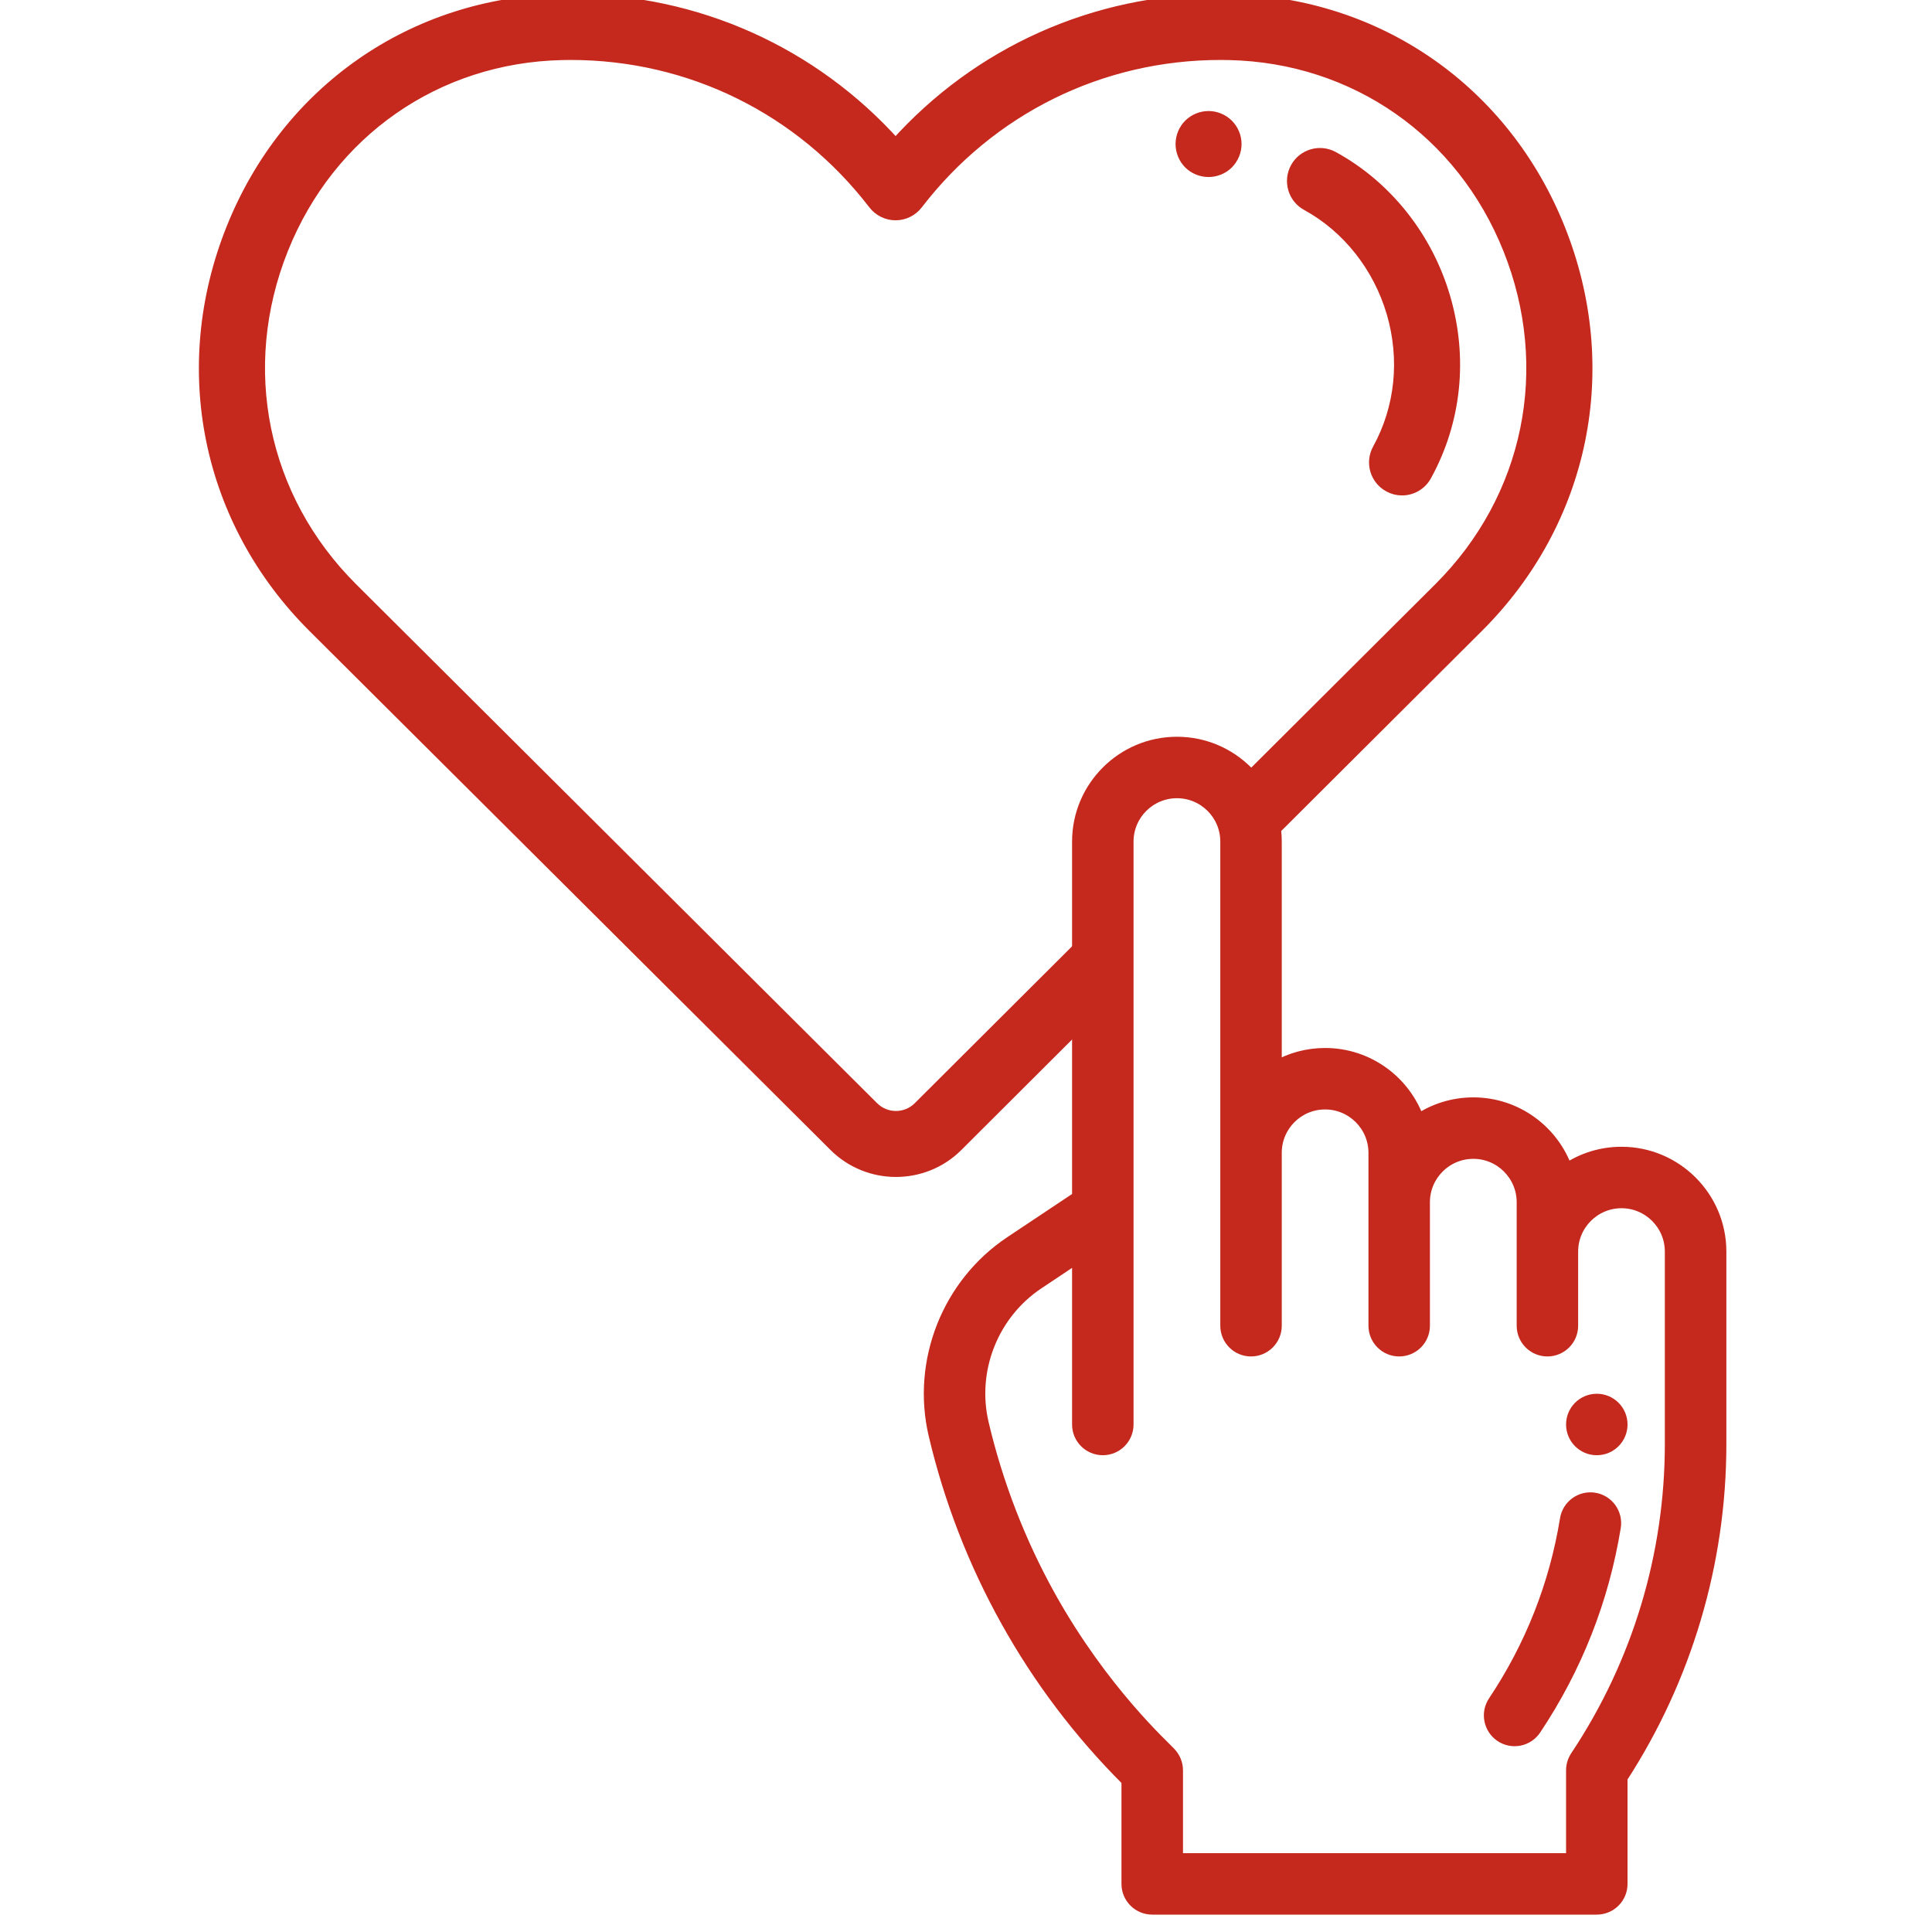
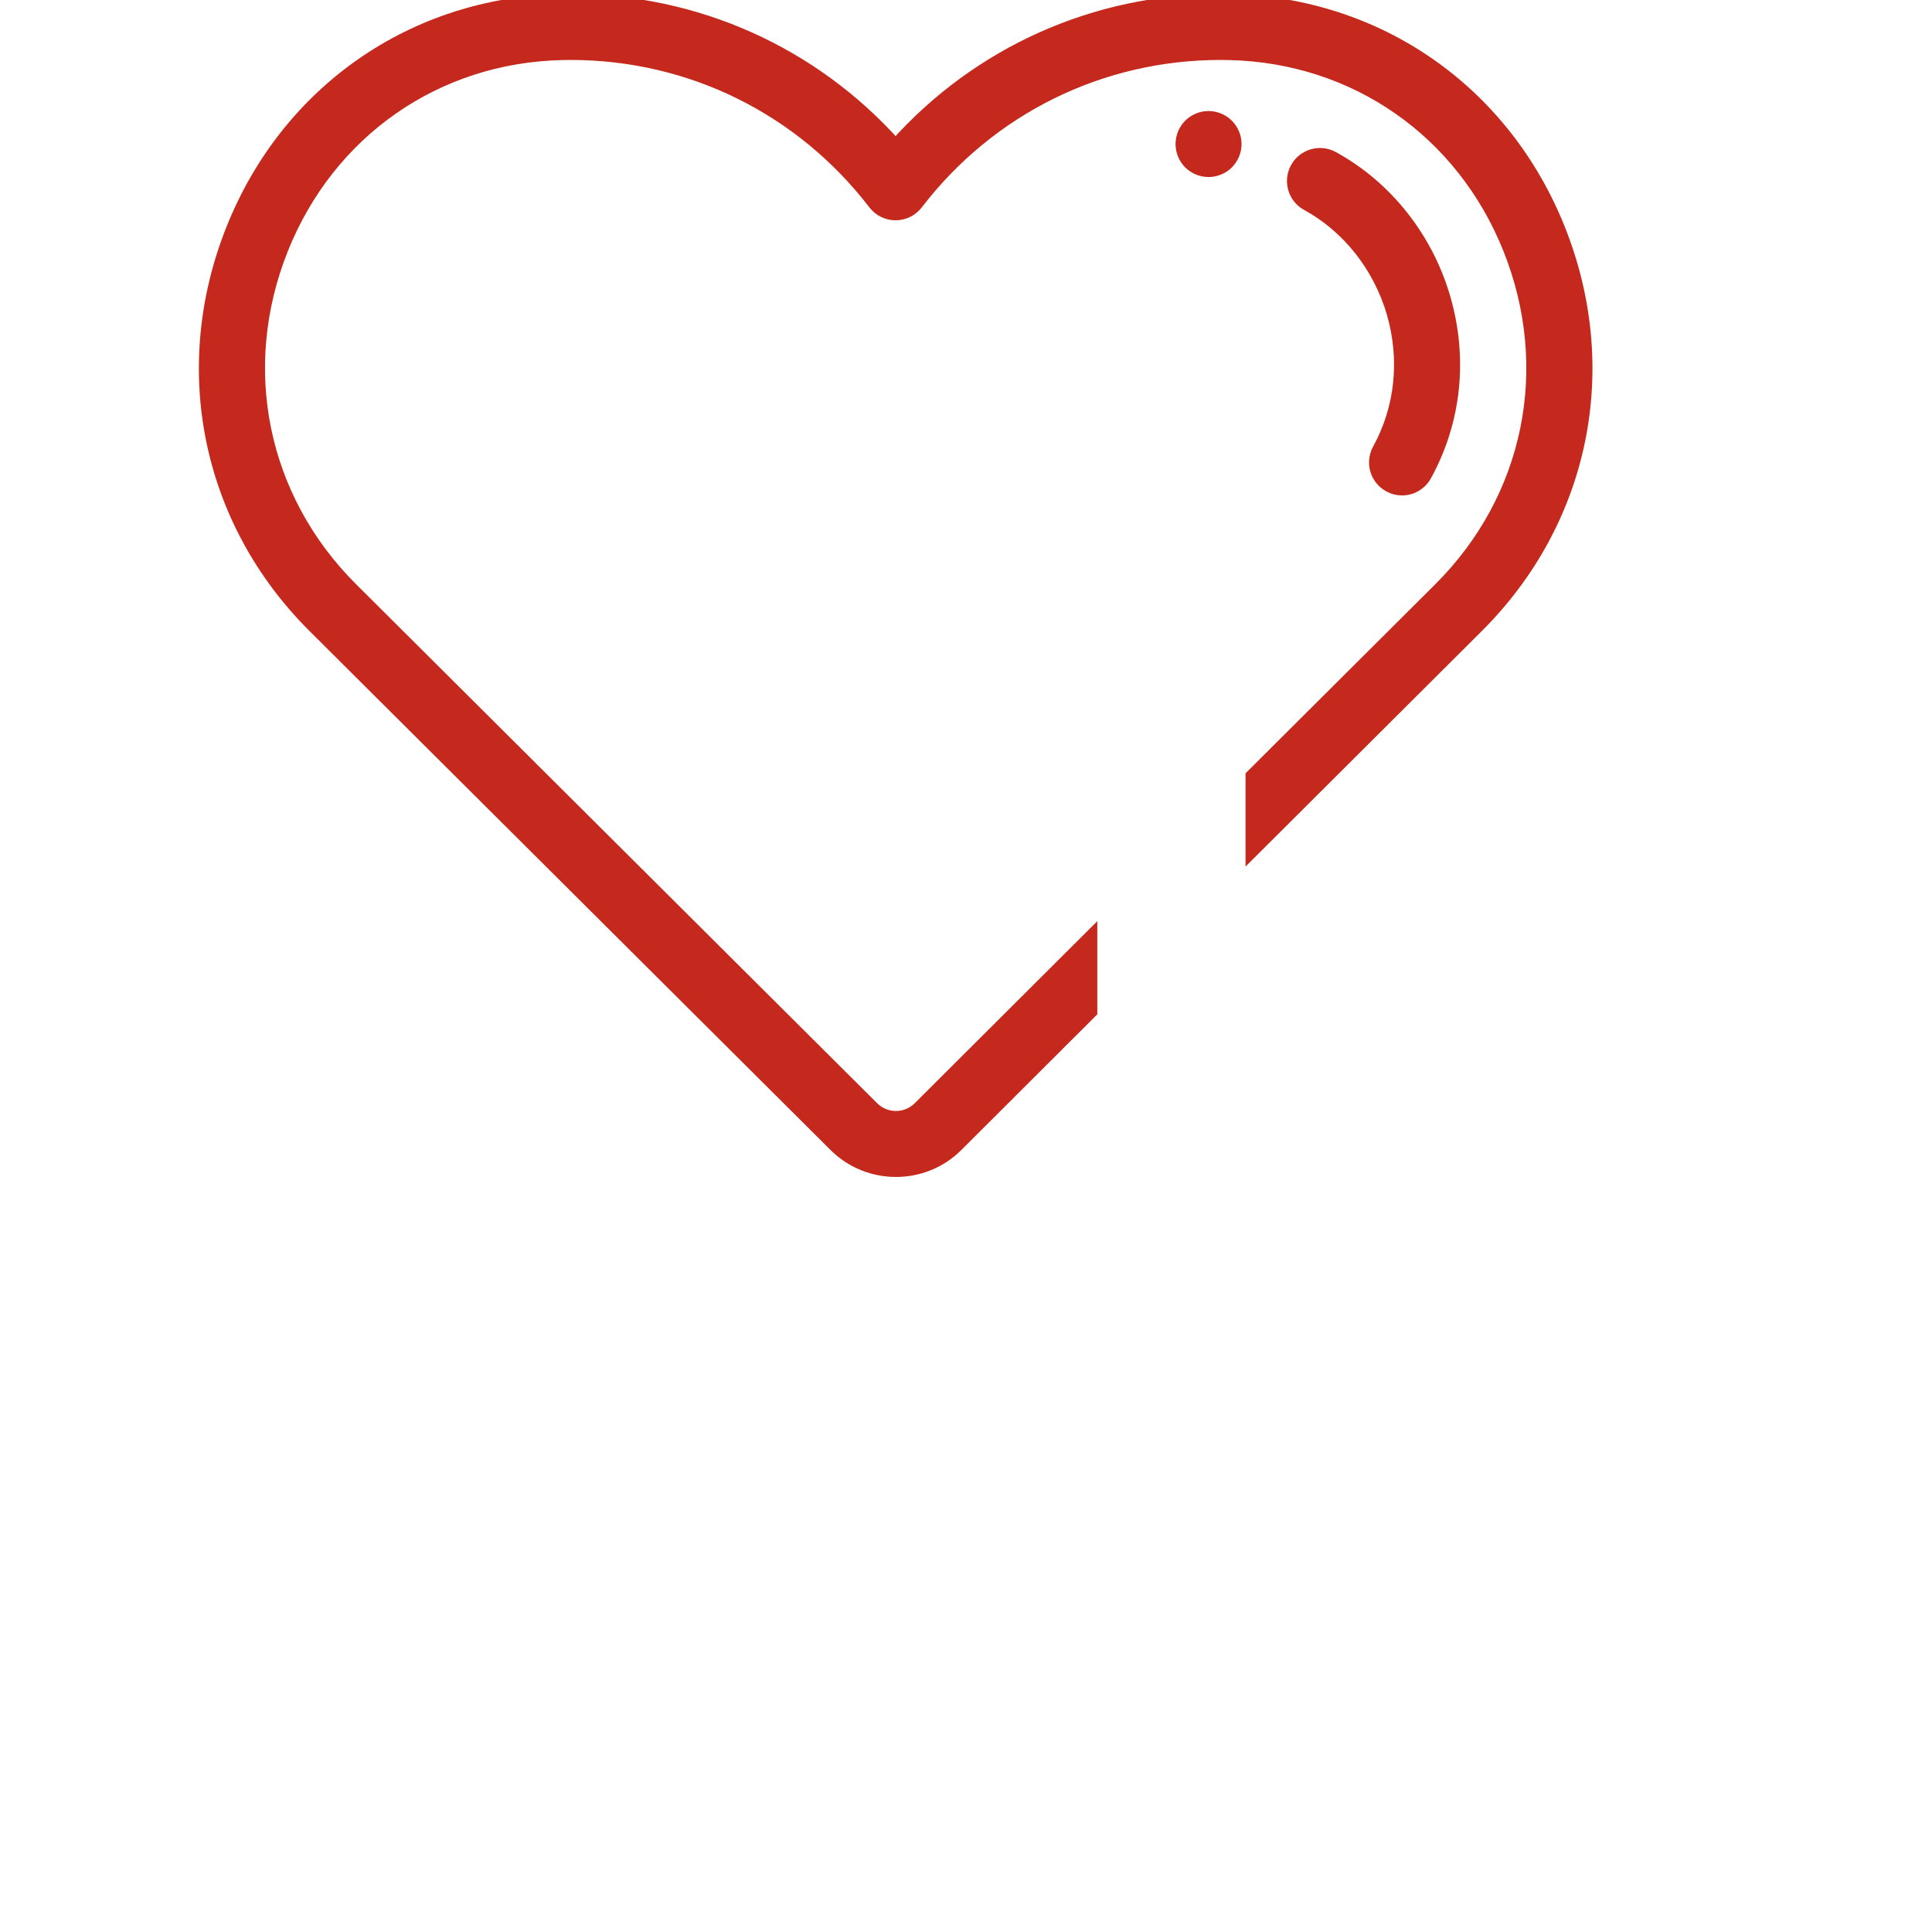
<svg xmlns="http://www.w3.org/2000/svg" width="32px" height="32px" viewBox="0 0 32 32" version="1.1">
  <title>Empathy</title>
  <desc>Created with Sketch.</desc>
  <g id="Empathy" stroke="none" stroke-width="1" fill="none" fill-rule="evenodd">
    <g id="Group-6-Copy" transform="translate(3.394, 0)" fill="#C5281C" fill-rule="nonzero" stroke="#C5281C" stroke-width="0.2">
      <path d="M6.057,6.04499615e-14 C8.136,6.04499615e-14 10.068,0.869 11.44,2.402 C12.811,0.869 14.744,6.04499615e-14 16.822,6.04499615e-14 C16.879,6.04499615e-14 16.935,0.001 16.991,0.002 C19.434,0.058 21.518,1.51 22.43,3.791 C23.355,6.103 22.838,8.627 21.081,10.379 L17.336,14.112 L17.336,12.85 L20.451,9.746 C21.95,8.251 22.39,6.096 21.601,4.123 C20.824,2.179 19.049,0.943 16.97,0.895 C16.921,0.894 16.872,0.893 16.822,0.893 C14.838,0.893 13.005,1.798 11.794,3.374 C11.709,3.484 11.578,3.549 11.44,3.549 C11.301,3.549 11.17,3.484 11.085,3.374 C9.874,1.798 8.042,0.893 6.057,0.893 C6.009,0.893 5.96,0.894 5.912,0.895 C3.833,0.942 2.059,2.178 1.281,4.122 C0.491,6.097 0.933,8.253 2.434,9.748 L11.063,18.343 C11.274,18.554 11.617,18.554 11.828,18.343 L14.681,15.498 L14.681,16.759 L12.459,18.976 C12.18,19.255 11.813,19.394 11.446,19.394 C11.079,19.394 10.712,19.255 10.432,18.976 L1.803,10.381 C0.044,8.629 -0.473,6.103 0.452,3.79 C1.364,1.508 3.449,0.057 5.892,0.002 C5.946,0.001 6.002,6.04499615e-14 6.057,6.04499615e-14 Z M18.683,2.606 C19.566,3.088 20.239,3.935 20.529,4.93 C20.822,5.933 20.712,6.978 20.219,7.874 C20.138,8.022 19.985,8.106 19.828,8.106 C19.755,8.106 19.681,8.088 19.613,8.05 C19.397,7.932 19.318,7.66 19.437,7.444 C19.814,6.758 19.897,5.954 19.672,5.18 C19.447,4.412 18.931,3.759 18.255,3.39 C18.038,3.272 17.959,3 18.077,2.784 C18.195,2.567 18.467,2.488 18.683,2.606 Z M16.623,1.939 C16.741,1.939 16.856,1.987 16.939,2.07 C17.022,2.153 17.07,2.268 17.07,2.386 C17.07,2.504 17.022,2.618 16.939,2.702 C16.856,2.785 16.741,2.832 16.623,2.832 C16.506,2.832 16.39,2.785 16.307,2.702 C16.224,2.618 16.177,2.503 16.177,2.386 C16.177,2.268 16.224,2.153 16.307,2.07 C16.39,1.987 16.506,1.939 16.623,1.939 Z" id="Combined-Shape" />
-       <path d="M16.1,12.303 C17.004,12.303 17.736,13.035 17.736,13.939 L17.736,13.939 L17.736,17.677 C17.982,17.534 18.262,17.458 18.554,17.458 C19.267,17.458 19.874,17.916 20.098,18.553 C20.359,18.378 20.672,18.276 21.009,18.276 C21.721,18.276 22.329,18.734 22.553,19.371 C22.813,19.196 23.126,19.094 23.463,19.094 C24.365,19.094 25.1,19.828 25.1,20.73 L25.1,20.73 L25.1,23.917 C25.1,25.89 24.525,27.808 23.463,29.444 L23.463,29.444 L23.463,31.203 C23.463,31.429 23.28,31.612 23.054,31.612 L23.054,31.612 L15.69,31.612 C15.464,31.612 15.281,31.429 15.281,31.203 L15.281,31.203 L15.281,29.491 L15.268,29.477 C14.486,28.695 13.816,27.809 13.279,26.843 C12.741,25.877 12.34,24.842 12.086,23.764 C11.801,22.549 12.307,21.267 13.345,20.575 L13.345,20.575 L14.463,19.83 L14.463,13.939 C14.463,13.037 15.197,12.303 16.1,12.303 Z M16.1,13.121 C15.648,13.121 15.281,13.488 15.281,13.939 L15.281,13.939 L15.281,23.594 C15.281,23.82 15.098,24.003 14.872,24.003 C14.646,24.003 14.463,23.82 14.463,23.594 L14.463,23.594 L14.463,20.813 L13.799,21.256 C13.043,21.76 12.675,22.693 12.883,23.577 C13.119,24.58 13.493,25.545 13.993,26.445 C14.871,28.02 15.893,28.933 15.98,29.032 C16.056,29.109 16.1,29.213 16.1,29.321 L16.1,29.321 L16.1,30.794 L22.645,30.794 L22.645,29.321 C22.645,29.241 22.669,29.162 22.714,29.094 C23.742,27.552 24.281,25.749 24.281,23.917 L24.281,23.917 L24.281,20.73 C24.281,20.279 23.914,19.912 23.463,19.912 C23.012,19.912 22.645,20.279 22.645,20.73 L22.645,20.73 L22.645,21.958 C22.645,22.184 22.462,22.367 22.236,22.367 C22.01,22.367 21.827,22.184 21.827,21.958 L21.827,21.958 L21.827,19.912 C21.827,19.461 21.46,19.094 21.009,19.094 C20.557,19.094 20.19,19.461 20.19,19.912 L20.19,19.912 L20.19,21.958 C20.19,22.184 20.007,22.367 19.781,22.367 C19.555,22.367 19.372,22.184 19.372,21.958 L19.372,21.958 L19.372,19.094 C19.372,18.643 19.005,18.276 18.554,18.276 C18.102,18.276 17.736,18.642 17.736,19.094 L17.736,19.094 L17.736,21.958 C17.736,22.184 17.553,22.367 17.327,22.367 C17.101,22.367 16.918,22.184 16.918,21.958 L16.918,21.958 L16.918,13.939 C16.918,13.487 16.551,13.121 16.1,13.121 Z M22.931,24.818 L23.014,24.823 C23.237,24.86 23.388,25.07 23.352,25.293 C23.156,26.496 22.712,27.623 22.033,28.64 C21.907,28.829 21.653,28.879 21.466,28.754 C21.278,28.628 21.227,28.374 21.352,28.186 C21.966,27.266 22.367,26.249 22.544,25.161 C22.581,24.938 22.791,24.787 23.014,24.823 Z M23.054,23.185 C23.28,23.185 23.463,23.368 23.463,23.594 C23.463,23.82 23.28,24.003 23.054,24.003 C22.828,24.003 22.645,23.82 22.645,23.594 C22.645,23.368 22.828,23.185 23.054,23.185 Z" id="Combined-Shape" />
    </g>
  </g>
</svg>